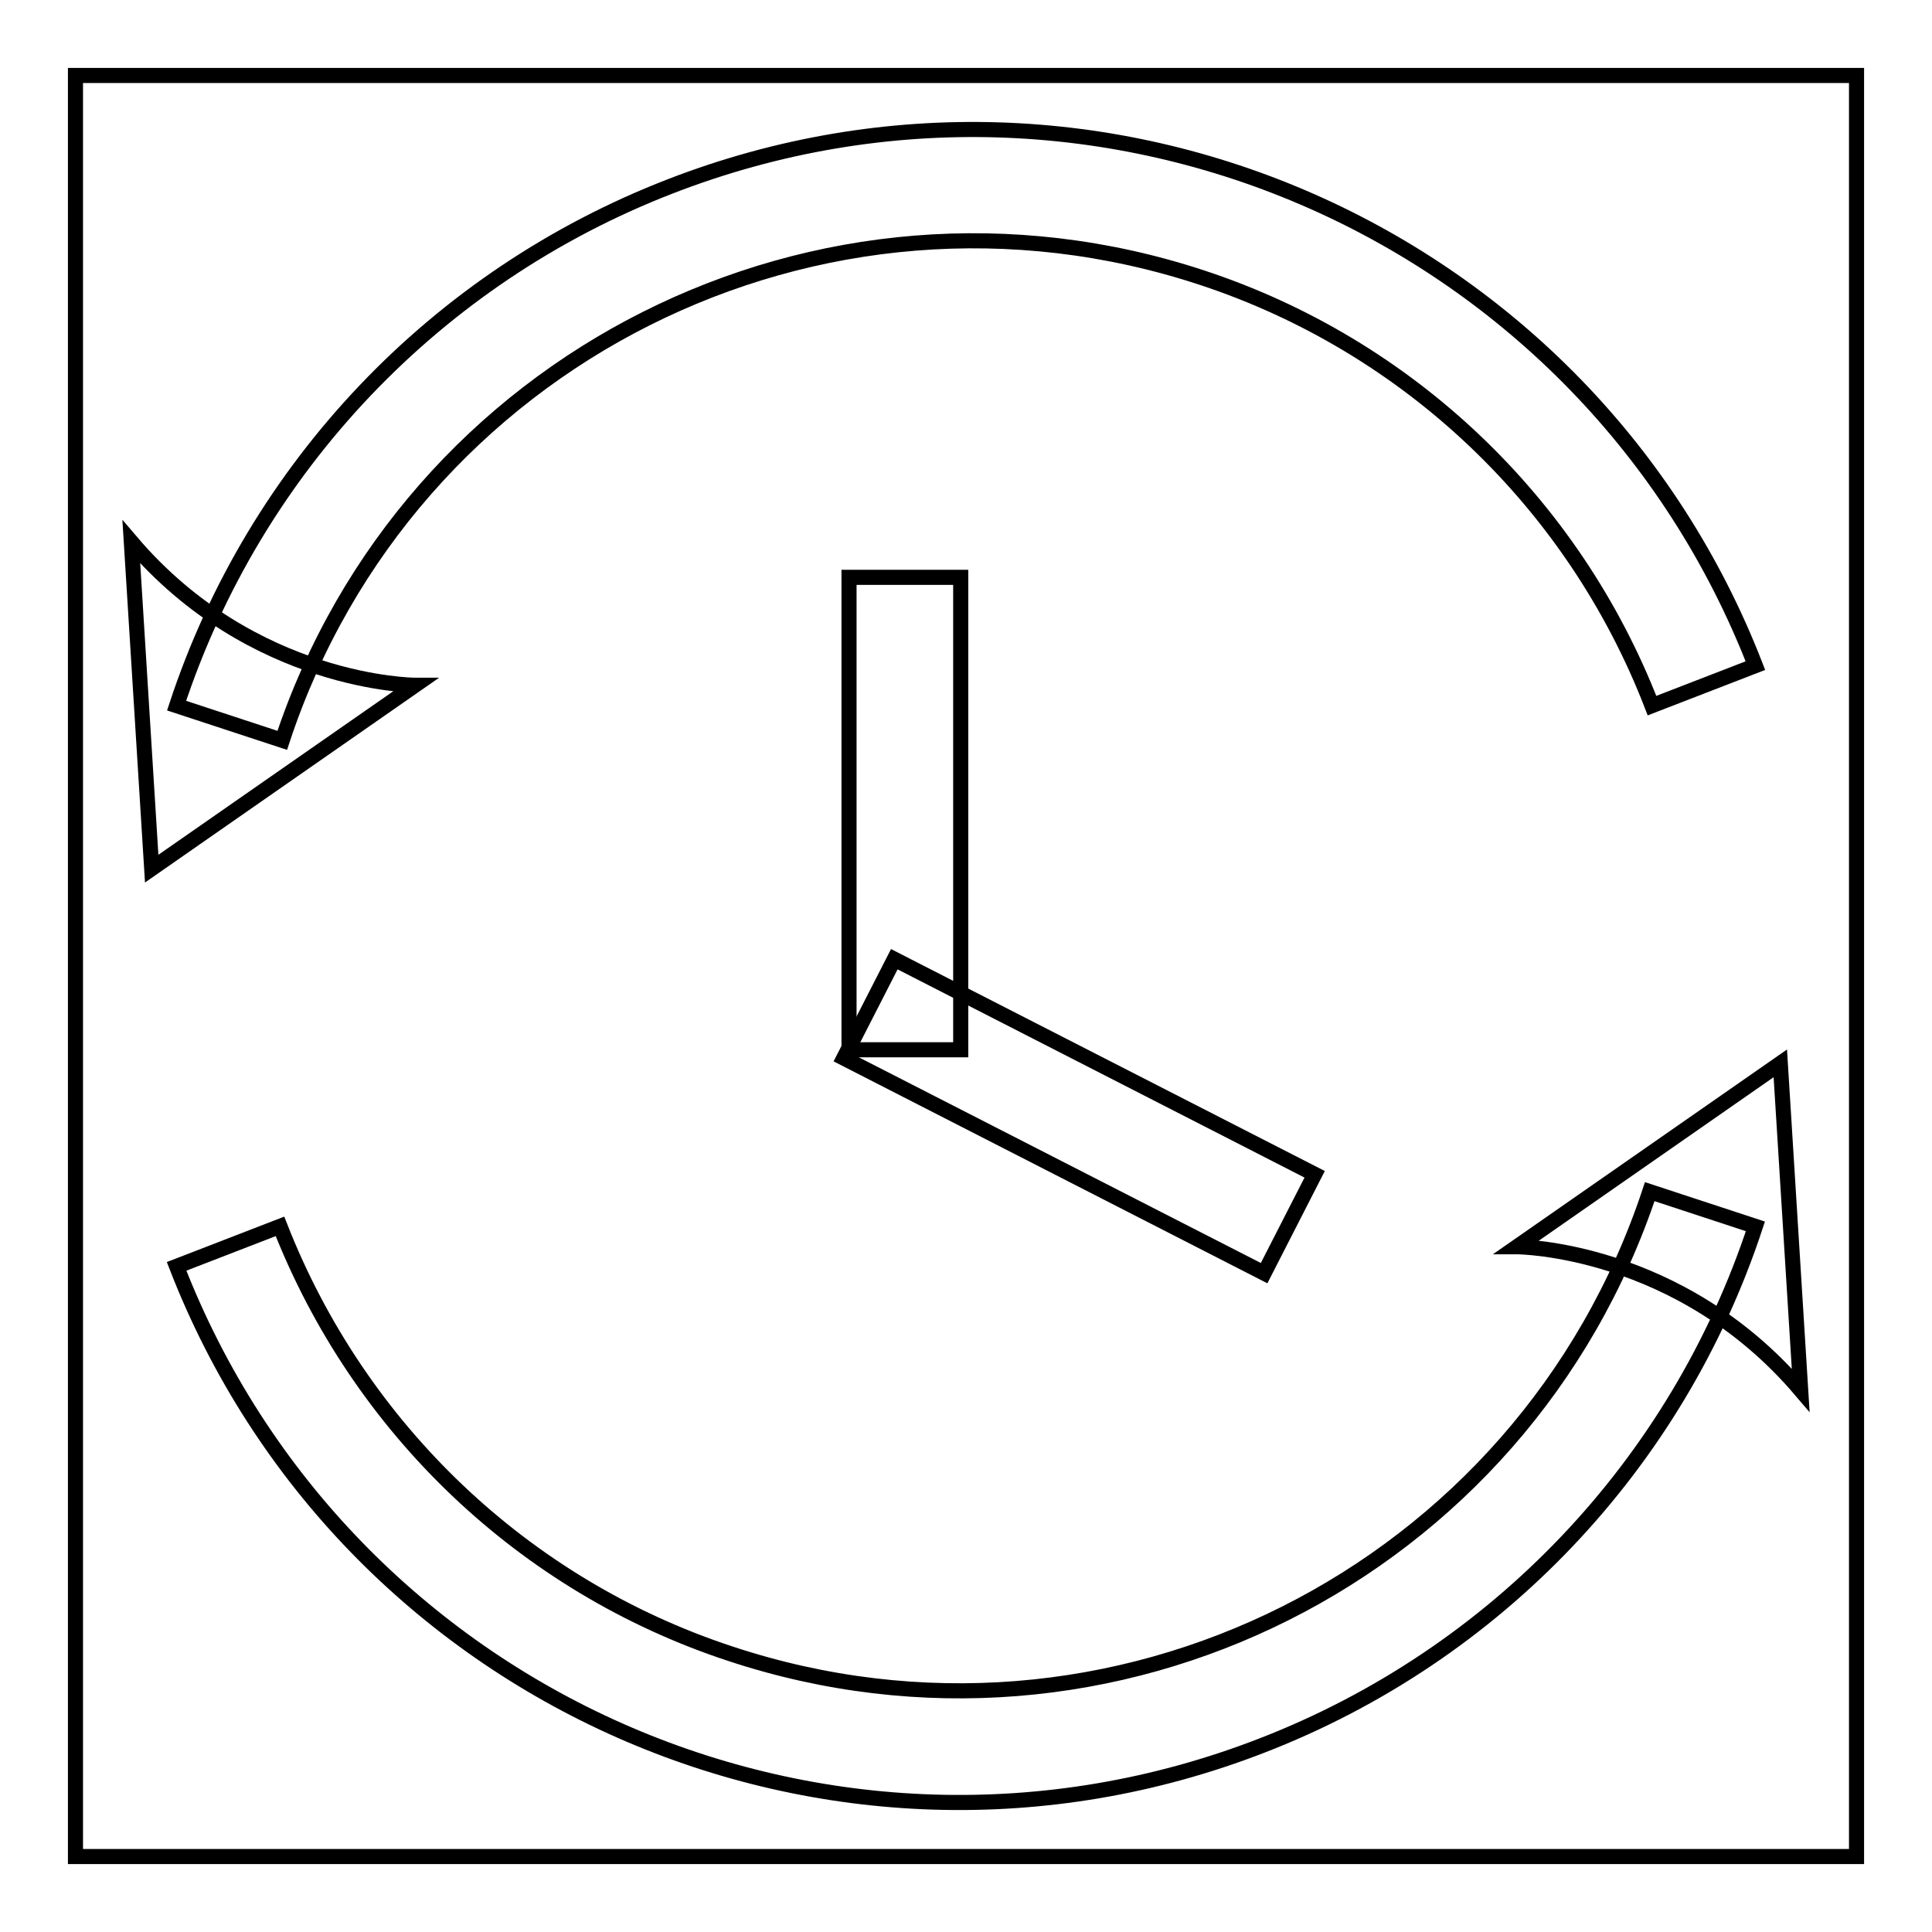
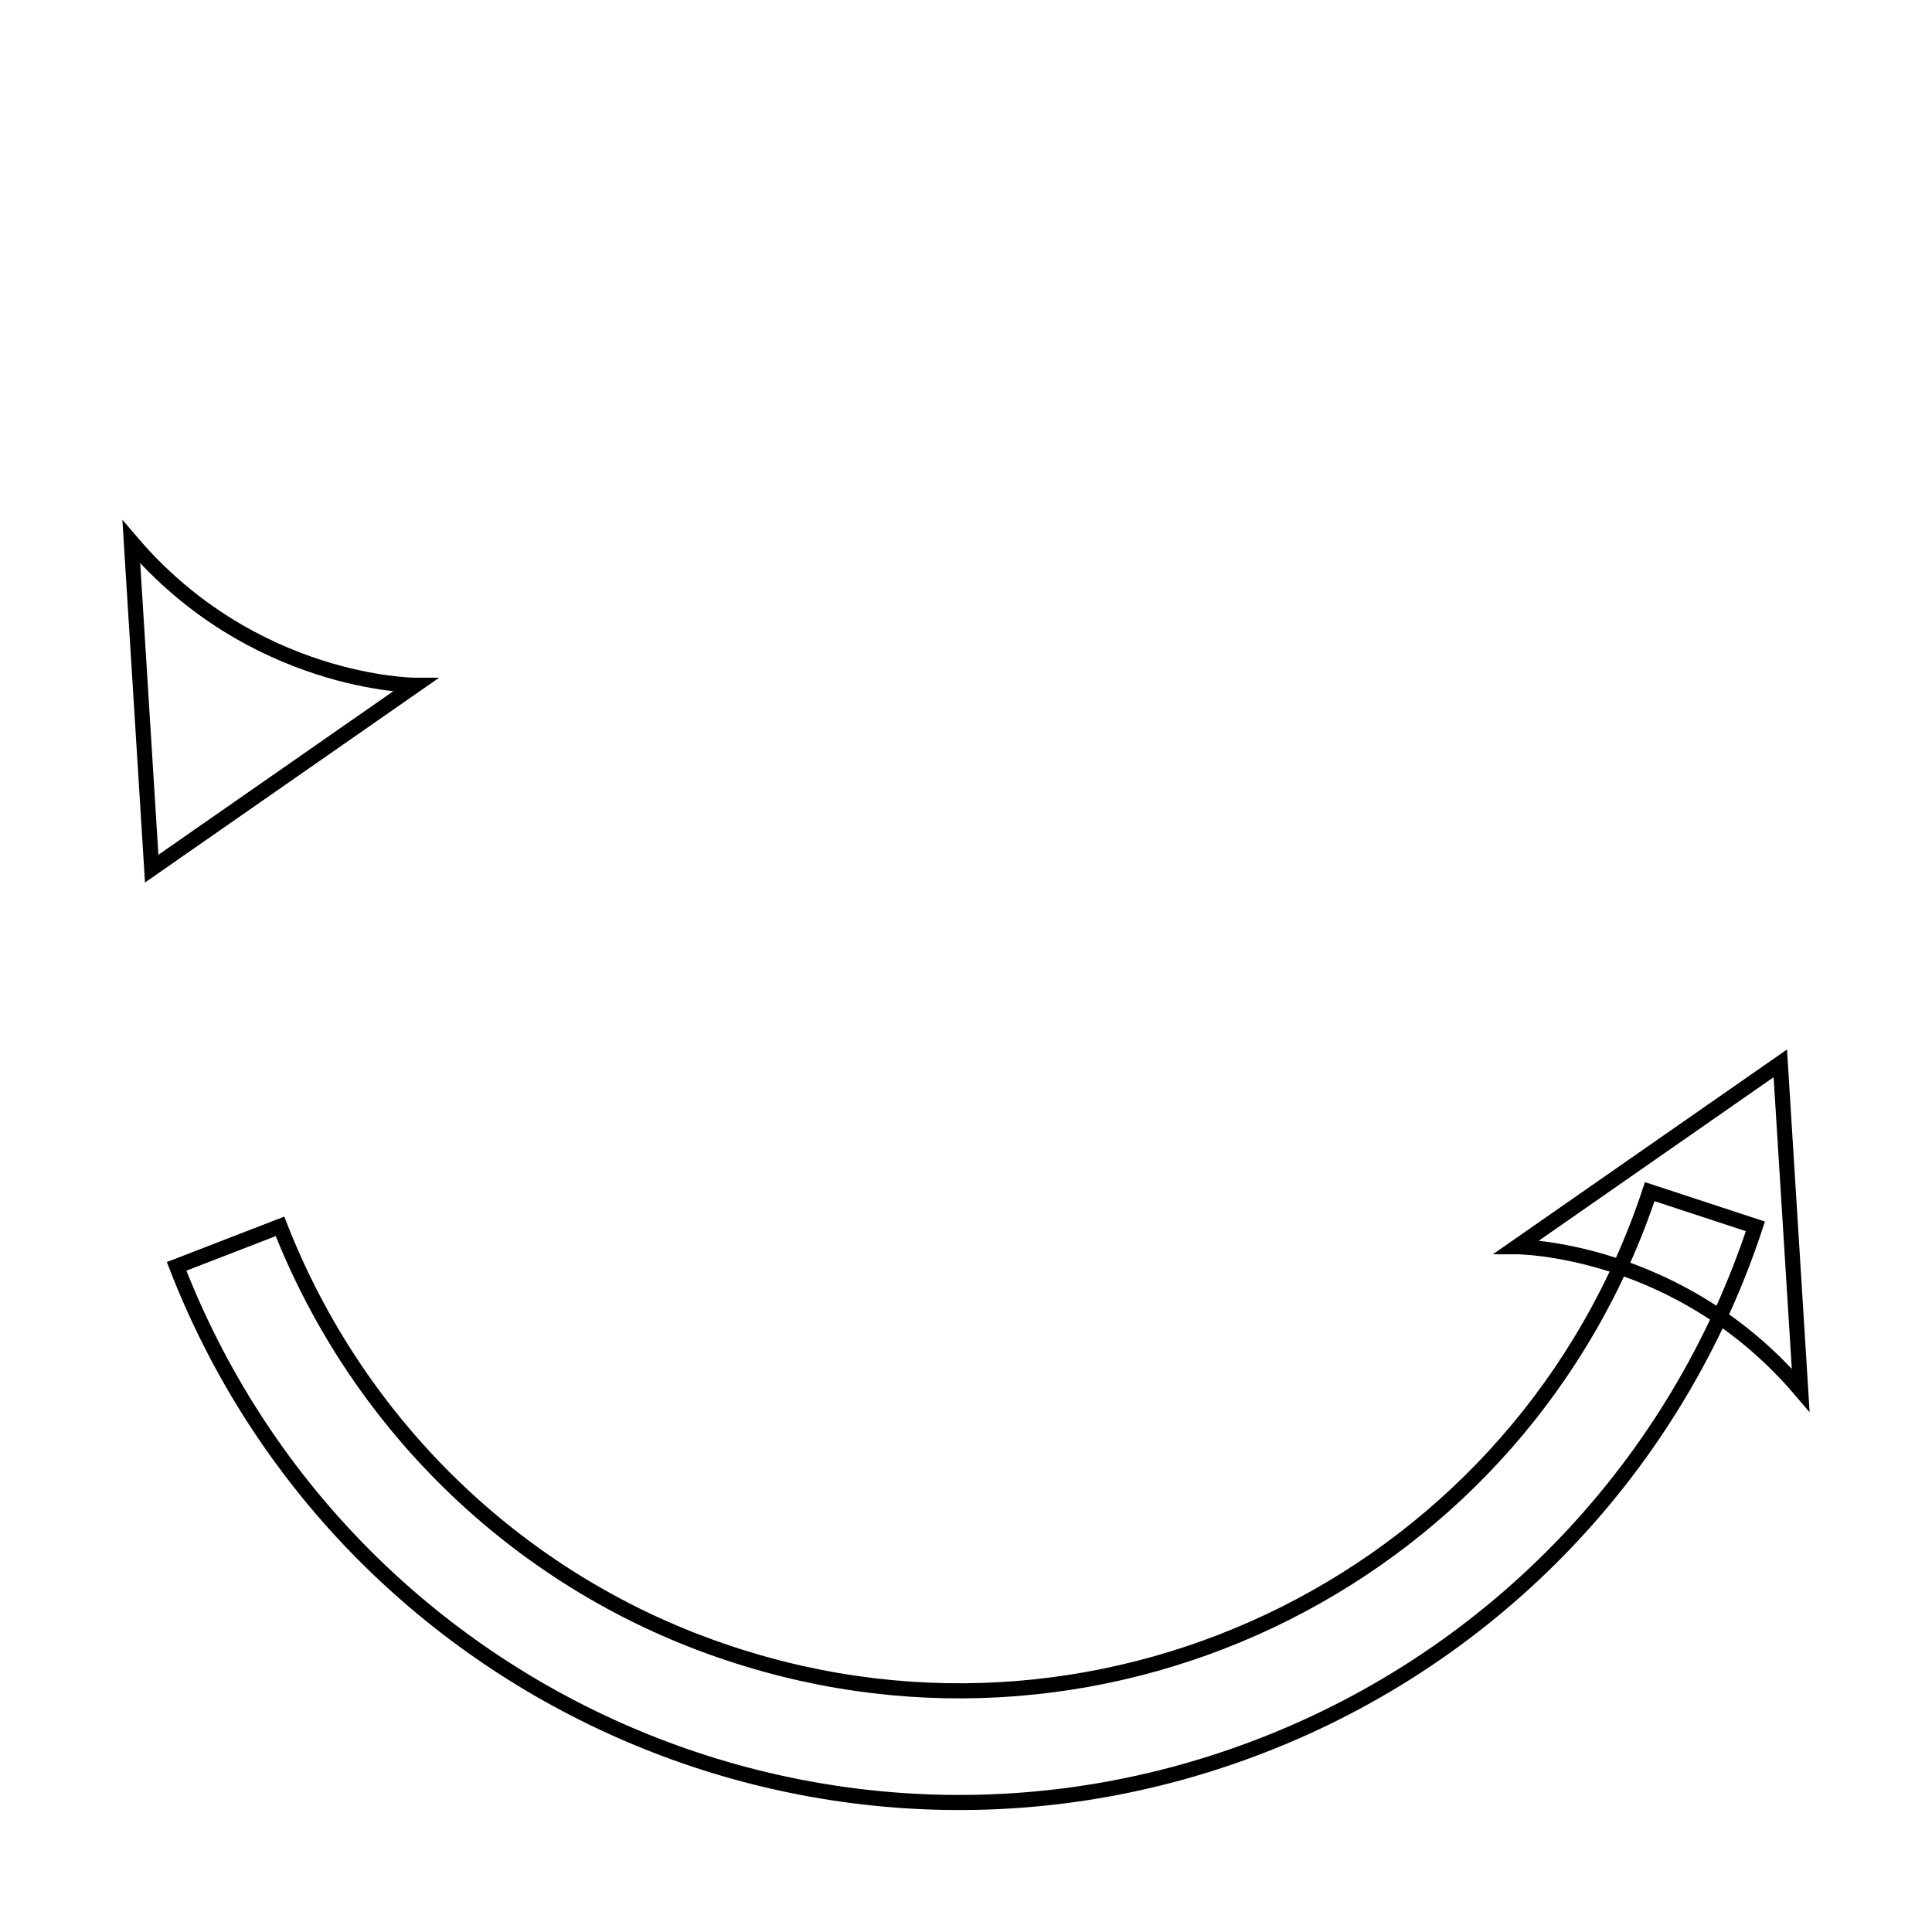
<svg xmlns="http://www.w3.org/2000/svg" version="1.1" x="0px" y="0px" viewBox="0 0 256 256" enable-background="new 0 0 256 256" xml:space="preserve">
  <g>
-     <path stroke-width="2" fill-opacity="0" stroke="#000000" d="M10,10h236v236H10V10z" />
-     <path stroke-width="2" fill-opacity="0" stroke="#000000" d="M37.4,98.1c16.7-50.6,71.3-78,121.9-61.3c27.3,9,49.2,29.8,59.6,56.7l13.7-5.3C210.4,31,146,2.5,88.8,24.7 c-31,12-55,37.2-65.4,68.8L37.4,98.1z" />
    <path stroke-width="2" fill-opacity="0" stroke="#000000" d="M17.4,71.8l2.7,43.3l34.9-24.3C54.9,90.8,33.5,90.7,17.4,71.8z M218.6,157.9c-16.8,50.6-71.3,78-121.9,61.2 c-27.3-9-49.1-29.8-59.6-56.6l-13.7,5.3c22.2,57.2,86.6,85.7,143.8,63.5c31-12,55-37.2,65.4-68.8L218.6,157.9z" />
    <path stroke-width="2" fill-opacity="0" stroke="#000000" d="M238.6,184.2l-2.7-43.3l-34.9,24.3C201.1,165.2,222.5,165.3,238.6,184.2z" />
-     <path stroke-width="2" fill-opacity="0" stroke="#000000" d="M112.5,76.5h14.8v62.6h-14.8V76.5z" />
-     <path stroke-width="2" fill-opacity="0" stroke="#000000" d="M111.8,140.2l6.7-13.1l55.7,28.5l-6.7,13.1L111.8,140.2z" />
  </g>
</svg>